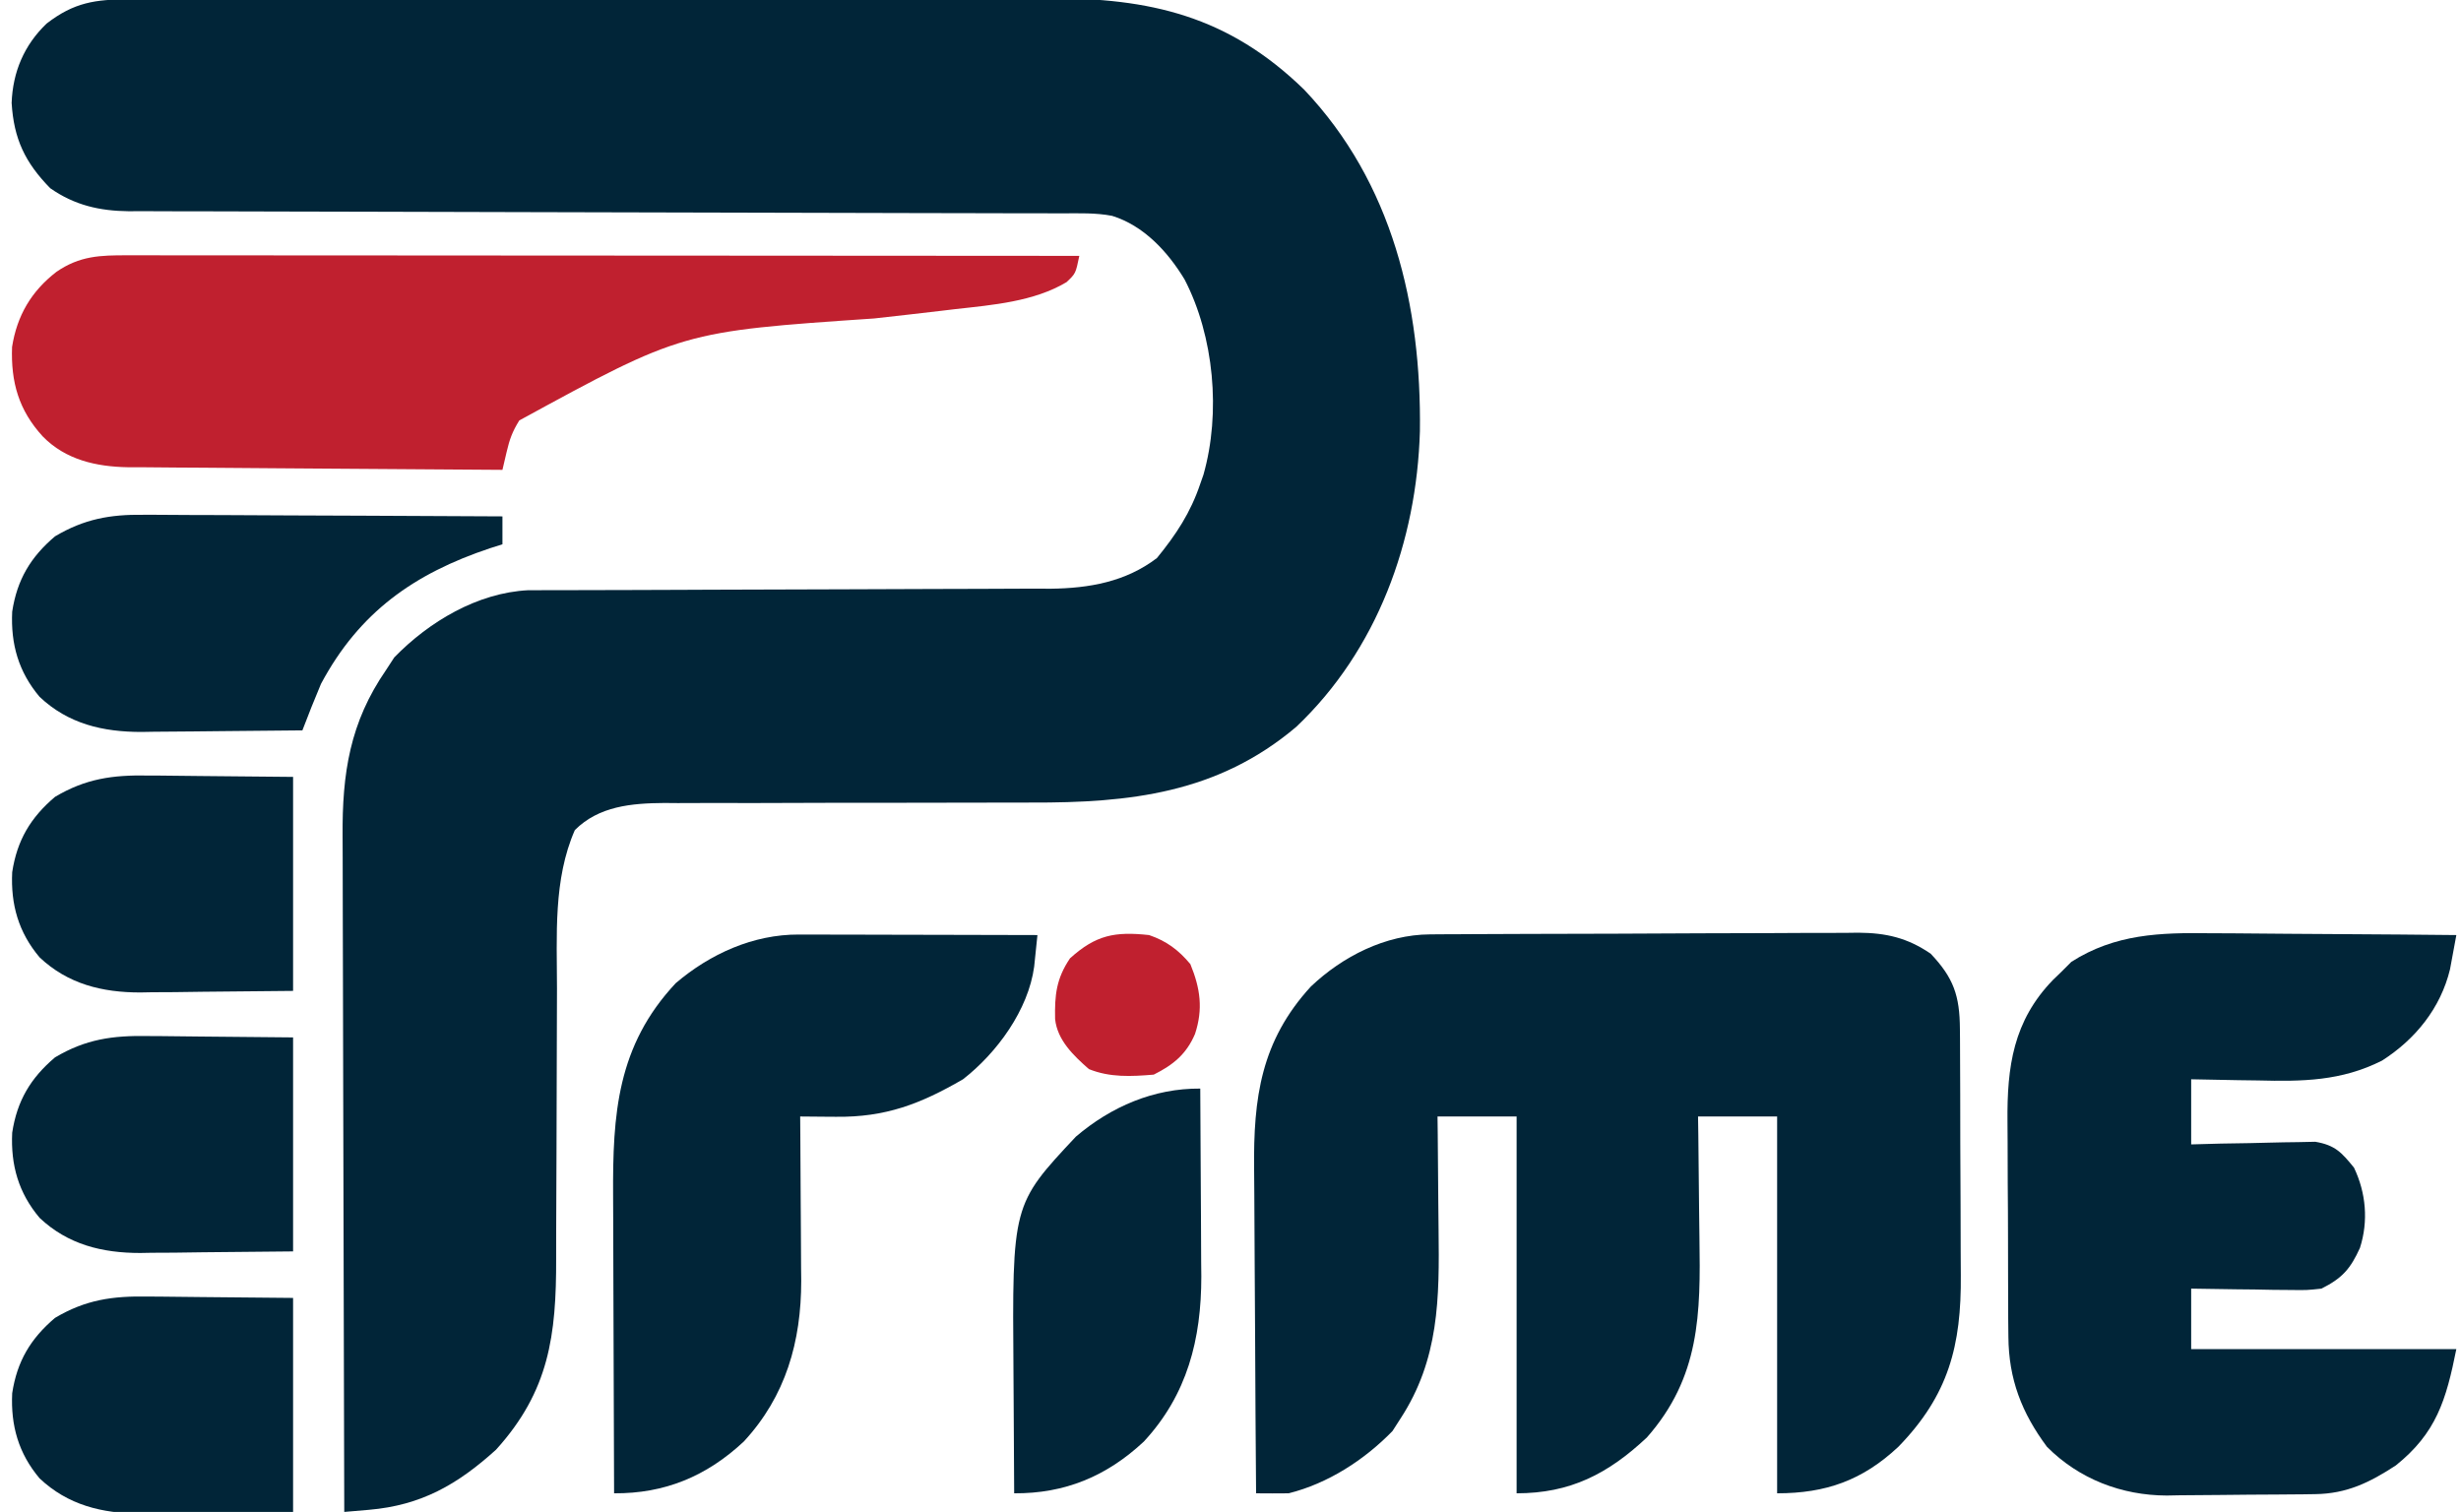
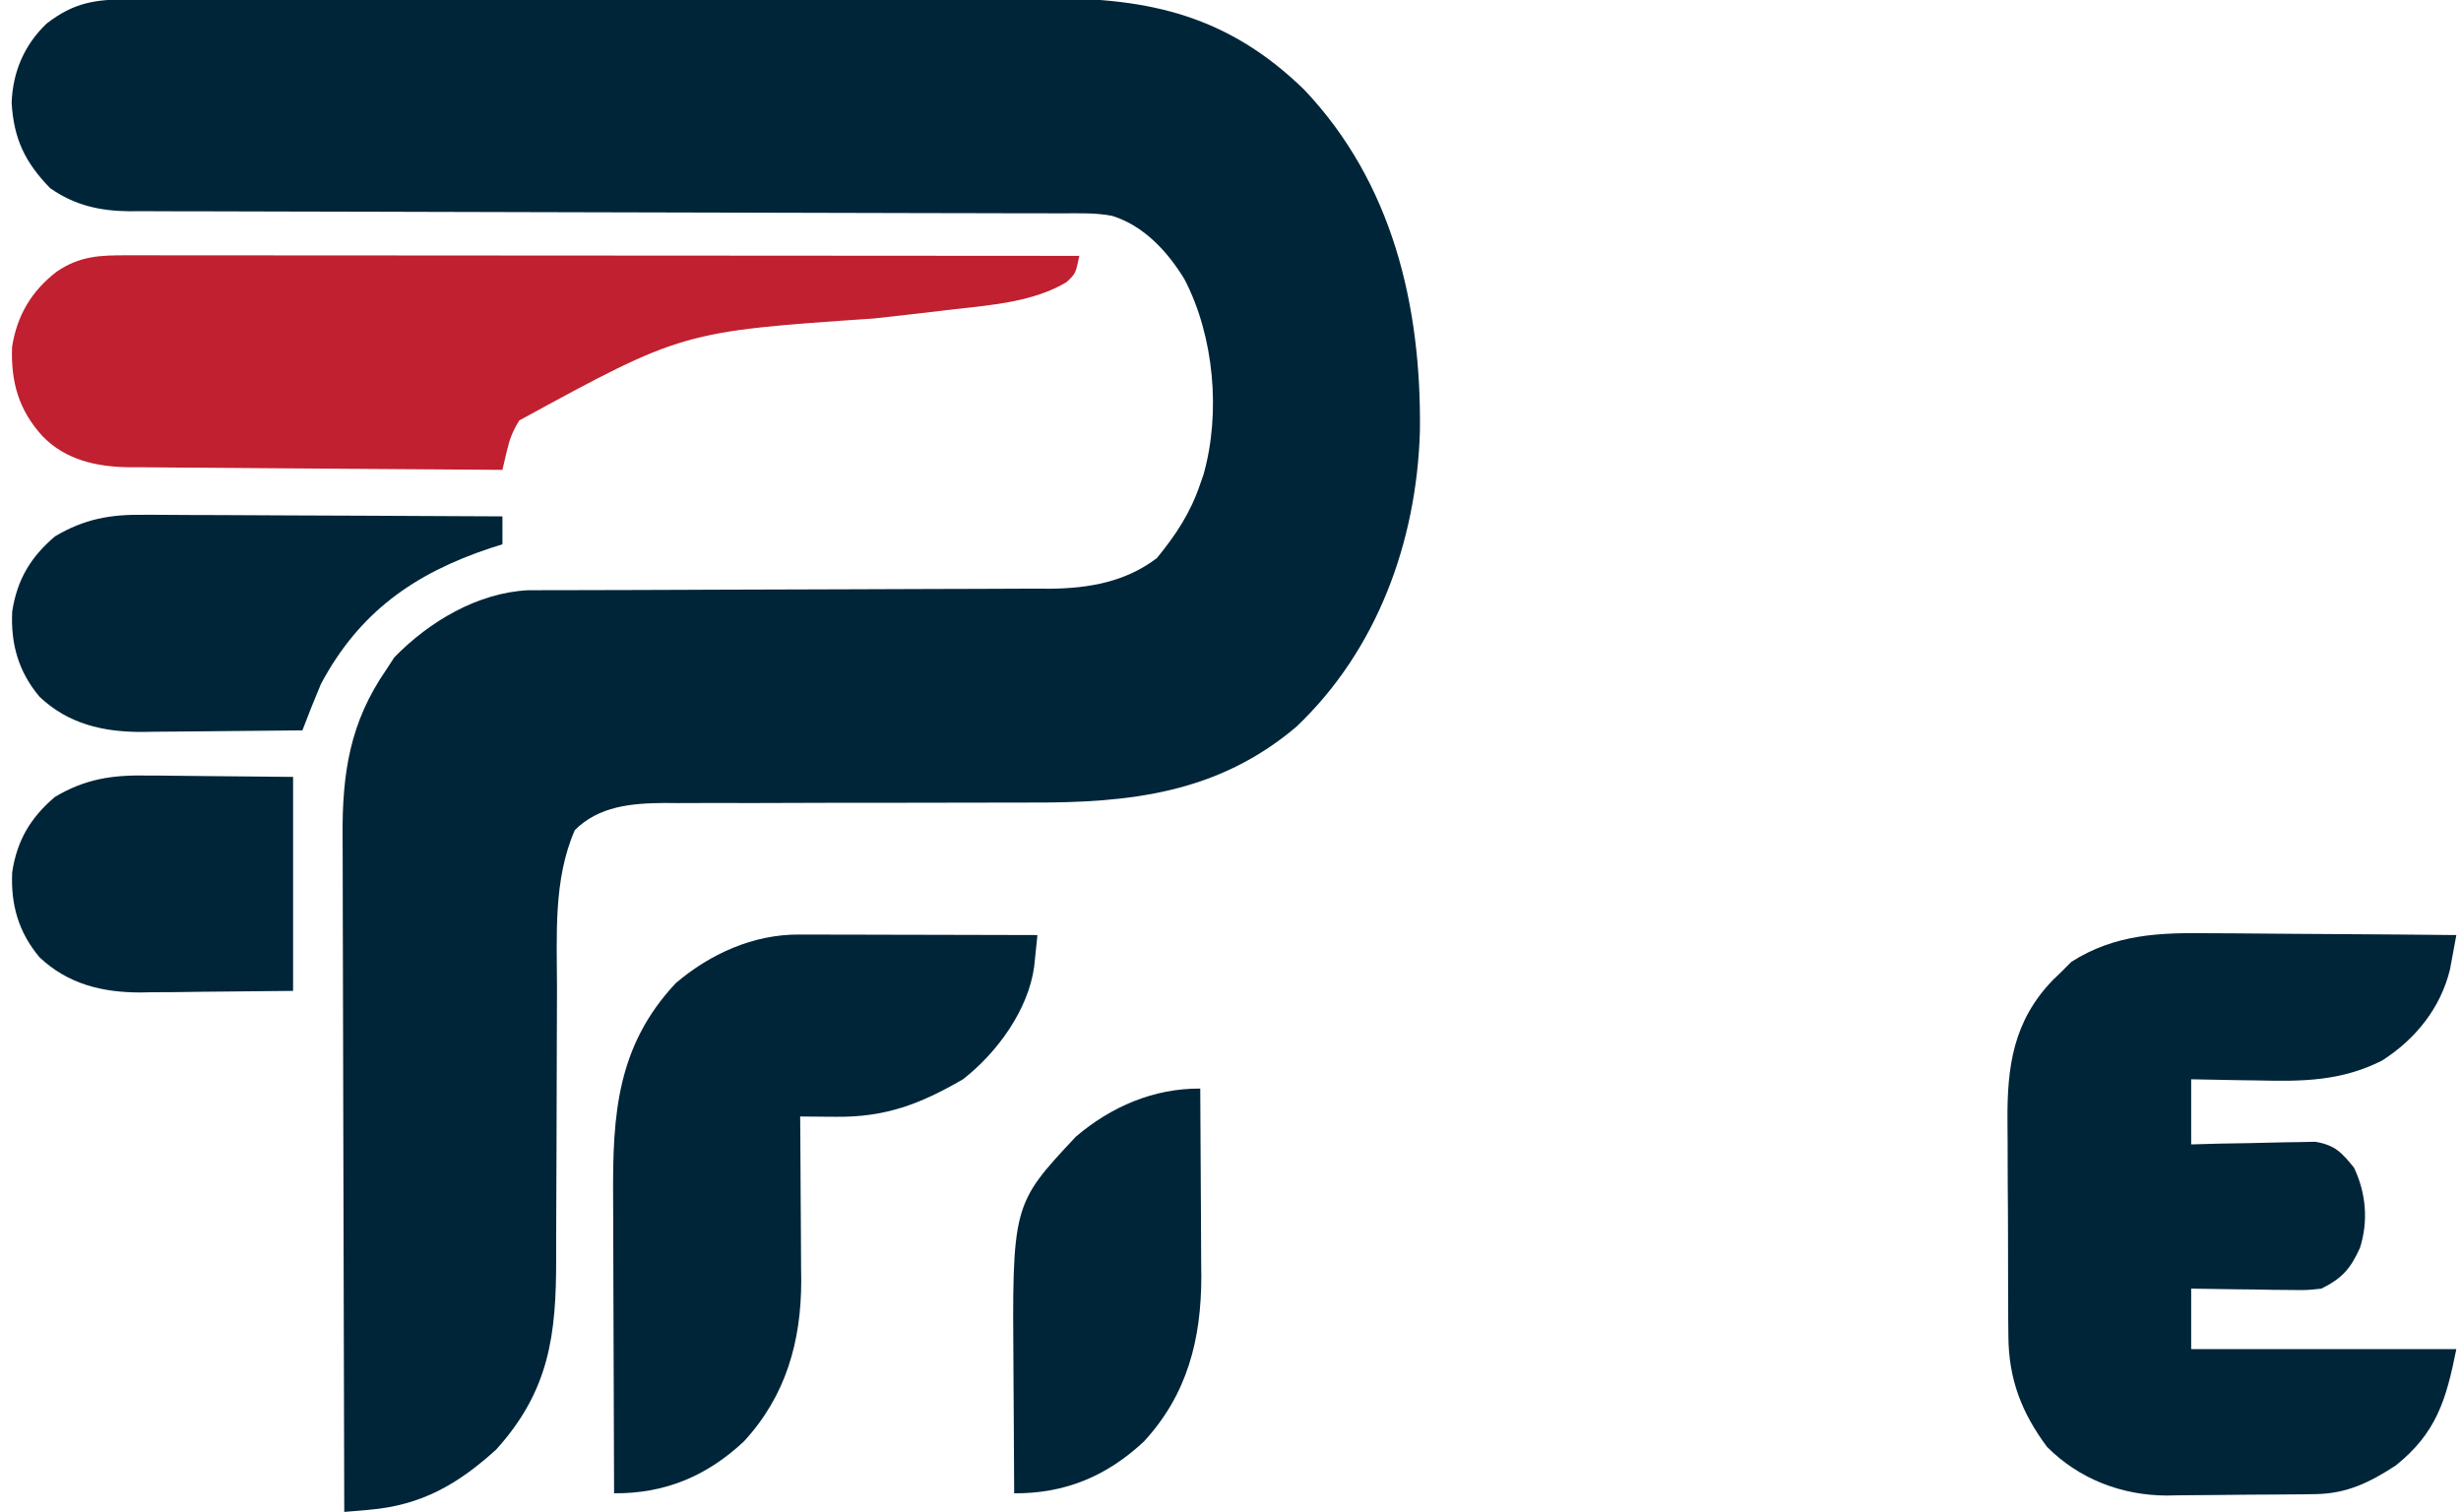
<svg xmlns="http://www.w3.org/2000/svg" version="1.1" width="529" height="325">
  <path d="M0 0 C0.913 -0.003 1.826 -0.006 2.766 -0.009 C5.838 -0.018 8.91 -0.019 11.983 -0.021 C14.18 -0.025 16.378 -0.03 18.576 -0.036 C24.557 -0.049 30.539 -0.055 36.521 -0.06 C40.26 -0.063 43.998 -0.067 47.736 -0.071 C58.095 -0.083 68.453 -0.094 78.812 -0.097 C79.475 -0.097 80.138 -0.098 80.821 -0.098 C81.486 -0.098 82.151 -0.098 82.835 -0.098 C84.182 -0.099 85.529 -0.099 86.876 -0.1 C87.544 -0.1 88.212 -0.1 88.9 -0.1 C99.707 -0.104 110.514 -0.122 121.321 -0.145 C132.427 -0.169 143.533 -0.181 154.639 -0.182 C160.87 -0.184 167.101 -0.189 173.332 -0.207 C179.2 -0.224 185.068 -0.226 190.935 -0.217 C193.083 -0.216 195.231 -0.221 197.379 -0.231 C219.415 -0.326 236.228 3.563 252.518 19.418 C271.506 39.445 277.734 65.873 277.393 92.828 C276.701 116.499 268.22 139.89 250.803 156.39 C233.908 170.686 214.995 172.734 193.76 172.657 C190.232 172.644 186.704 172.656 183.176 172.673 C176.964 172.699 170.752 172.705 164.539 172.704 C154.574 172.702 144.61 172.716 134.645 172.759 C131.181 172.769 127.717 172.761 124.254 172.751 C122.122 172.757 119.991 172.764 117.86 172.772 C116.908 172.764 115.955 172.756 114.974 172.748 C107.94 172.801 100.905 173.414 95.741 178.578 C91.082 189.2 91.896 201.264 91.904 212.636 C91.905 215.732 91.892 218.828 91.875 221.924 C91.829 230.718 91.804 239.512 91.797 248.306 C91.792 253.708 91.768 259.11 91.732 264.512 C91.722 266.556 91.72 268.601 91.725 270.645 C91.766 287.195 90.229 299.137 78.803 311.765 C70.553 319.229 62.756 323.725 51.478 324.688 C49.99 324.817 49.99 324.817 48.472 324.948 C47.715 325.012 46.958 325.075 46.178 325.14 C46.108 304.617 46.055 284.093 46.023 263.569 C46.007 254.039 45.986 244.508 45.952 234.978 C45.922 226.667 45.903 218.356 45.896 210.046 C45.892 205.649 45.883 201.252 45.861 196.855 C45.84 192.709 45.834 188.562 45.839 184.416 C45.838 182.902 45.832 181.388 45.82 179.874 C45.722 166.344 47.381 155.429 55.178 144.14 C55.756 143.254 56.333 142.367 56.928 141.453 C64.406 133.767 74.812 127.564 85.699 127.013 C86.595 127.012 87.49 127.01 88.413 127.009 C89.447 127.005 90.482 127.001 91.547 126.997 C92.671 126.998 93.796 126.998 94.954 126.999 C96.146 126.995 97.339 126.992 98.568 126.988 C101.157 126.981 103.746 126.975 106.335 126.972 C110.438 126.966 114.541 126.949 118.645 126.93 C120.052 126.924 121.46 126.918 122.868 126.911 C123.573 126.908 124.278 126.905 125.005 126.902 C134.551 126.86 144.098 126.827 153.644 126.815 C160.092 126.806 166.539 126.784 172.986 126.745 C176.392 126.725 179.798 126.713 183.204 126.718 C187.011 126.72 190.818 126.698 194.626 126.67 C195.738 126.677 196.85 126.684 197.996 126.69 C206.284 126.592 214.13 125.222 220.862 120.097 C224.973 115.07 228.107 110.322 230.178 104.14 C230.515 103.183 230.515 103.183 230.858 102.207 C234.649 88.885 233.136 72.39 226.803 60.203 C223.216 54.27 218.049 48.647 211.235 46.539 C207.707 45.855 204.131 45.998 200.551 46.002 C199.671 46 198.791 45.997 197.885 45.994 C194.931 45.986 191.977 45.984 189.023 45.983 C186.907 45.978 184.792 45.973 182.676 45.967 C178.116 45.956 173.557 45.948 168.997 45.941 C161.787 45.931 154.576 45.91 147.365 45.888 C126.859 45.826 106.353 45.772 85.847 45.739 C74.524 45.721 63.202 45.692 51.879 45.651 C45.887 45.63 39.896 45.615 33.904 45.612 C28.267 45.61 22.63 45.594 16.993 45.568 C14.925 45.561 12.858 45.559 10.791 45.562 C7.965 45.566 5.139 45.551 2.313 45.532 C1.499 45.538 0.685 45.543 -0.154 45.549 C-6.417 45.477 -11.79 44.26 -17.029 40.597 C-22.434 35.061 -24.848 30.023 -25.322 22.265 C-25.076 15.612 -22.641 9.845 -17.814 5.215 C-11.925 0.662 -7.372 -0.007 0 0 Z " fill="#012538" transform="translate(27.822,-0.14)" />
-   <path d="M0 0 C0.869 -0.007 1.738 -0.014 2.633 -0.022 C3.579 -0.024 4.524 -0.027 5.499 -0.03 C7.002 -0.04 7.002 -0.04 8.535 -0.05 C11.852 -0.069 15.168 -0.081 18.484 -0.091 C20.185 -0.097 20.185 -0.097 21.92 -0.103 C27.92 -0.124 33.92 -0.139 39.92 -0.148 C46.112 -0.159 52.303 -0.193 58.495 -0.233 C63.261 -0.259 68.028 -0.268 72.794 -0.271 C75.076 -0.276 77.359 -0.288 79.641 -0.306 C82.838 -0.331 86.035 -0.33 89.233 -0.323 C90.17 -0.336 91.108 -0.348 92.074 -0.362 C98.074 -0.314 102.618 0.732 107.625 4.147 C112.557 9.339 113.873 13.187 113.915 20.311 C113.922 21.026 113.929 21.74 113.935 22.476 C113.954 24.837 113.958 27.197 113.961 29.557 C113.967 31.207 113.974 32.856 113.981 34.506 C113.993 37.967 113.996 41.427 113.995 44.888 C113.995 49.297 114.022 53.706 114.057 58.115 C114.079 61.525 114.083 64.935 114.082 68.346 C114.084 69.969 114.093 71.593 114.109 73.217 C114.24 88.388 111.487 99.013 100.711 110.12 C92.984 117.369 85.101 120.147 74.625 120.147 C74.625 93.417 74.625 66.687 74.625 39.147 C69.015 39.147 63.405 39.147 57.625 39.147 C57.656 41.189 57.656 41.189 57.688 43.271 C57.761 48.37 57.807 53.469 57.844 58.569 C57.864 60.766 57.891 62.964 57.926 65.161 C58.181 81.621 58.067 95.15 46.625 108.147 C38.225 116.018 30.118 120.147 18.625 120.147 C18.625 93.417 18.625 66.687 18.625 39.147 C13.015 39.147 7.405 39.147 1.625 39.147 C1.64 40.417 1.656 41.687 1.672 42.996 C1.727 47.759 1.761 52.523 1.789 57.287 C1.804 59.339 1.825 61.391 1.851 63.443 C2.035 78.255 2.001 91.344 -6.375 104.147 C-6.932 105.013 -7.489 105.88 -8.063 106.772 C-14.103 112.975 -21.919 118.036 -30.375 120.147 C-32.709 120.172 -35.042 120.175 -37.375 120.147 C-37.468 108.994 -37.539 97.841 -37.583 86.687 C-37.603 81.507 -37.632 76.327 -37.677 71.147 C-37.721 66.142 -37.745 61.136 -37.755 56.131 C-37.762 54.228 -37.777 52.325 -37.798 50.422 C-37.965 35.166 -36.34 22.92 -25.598 11.21 C-18.75 4.711 -9.556 0.054 0 0 Z " fill="#012538" transform="translate(307.375,200.853)" />
  <path d="M0 0 C1.531 0.007 3.063 0.013 4.594 0.017 C8.587 0.032 12.58 0.071 16.573 0.116 C20.663 0.157 24.752 0.175 28.842 0.195 C36.839 0.238 44.835 0.306 52.832 0.391 C52.549 1.962 52.257 3.532 51.961 5.102 C51.799 5.976 51.638 6.85 51.471 7.751 C49.451 16.094 44.017 22.819 36.832 27.391 C28.094 31.788 19.752 31.884 10.145 31.641 C8.749 31.621 7.354 31.602 5.959 31.586 C2.583 31.539 -0.793 31.467 -4.168 31.391 C-4.168 36.011 -4.168 40.631 -4.168 45.391 C-1.007 45.304 -1.007 45.304 2.219 45.215 C4.271 45.176 6.323 45.145 8.375 45.116 C9.796 45.091 11.217 45.057 12.637 45.013 C14.686 44.952 16.732 44.924 18.781 44.902 C20.012 44.876 21.243 44.85 22.51 44.823 C26.753 45.548 28.161 47.095 30.832 50.391 C33.421 55.814 33.954 61.896 32.109 67.641 C30.078 72.115 28.32 74.153 23.832 76.391 C20.694 76.731 20.694 76.731 17.219 76.684 C15.972 76.674 14.724 76.664 13.439 76.654 C12.146 76.629 10.852 76.604 9.52 76.578 C7.55 76.558 7.55 76.558 5.541 76.537 C2.305 76.502 -0.932 76.448 -4.168 76.391 C-4.168 80.681 -4.168 84.971 -4.168 89.391 C14.642 89.391 33.452 89.391 52.832 89.391 C50.628 100.412 48.516 107.419 39.832 114.391 C34.207 118.068 29.281 120.478 22.498 120.568 C21.649 120.58 20.801 120.593 19.927 120.607 C18.561 120.618 18.561 120.618 17.168 120.629 C16.221 120.637 15.273 120.645 14.298 120.653 C12.292 120.667 10.286 120.678 8.281 120.686 C6.242 120.697 4.204 120.718 2.166 120.747 C-0.792 120.79 -3.749 120.806 -6.707 120.816 C-7.605 120.834 -8.504 120.851 -9.429 120.869 C-19.111 120.837 -28.274 117.329 -35.168 110.391 C-40.589 103.102 -43.396 95.866 -43.458 86.712 C-43.471 85.427 -43.484 84.141 -43.497 82.817 C-43.5 81.43 -43.502 80.043 -43.504 78.656 C-43.51 77.213 -43.517 75.769 -43.524 74.326 C-43.536 71.307 -43.54 68.288 -43.539 65.269 C-43.538 61.428 -43.566 57.588 -43.6 53.747 C-43.623 50.767 -43.626 47.786 -43.625 44.806 C-43.628 43.391 -43.636 41.977 -43.652 40.563 C-43.771 28.641 -42.404 18.852 -33.875 10.035 C-33.312 9.492 -32.748 8.95 -32.168 8.391 C-31.054 7.277 -31.054 7.277 -29.918 6.141 C-20.481 0.135 -10.848 -0.157 0 0 Z " fill="#012538" transform="translate(475.168,200.609)" />
  <path d="M0 0 C1.309 -0.001 1.309 -0.001 2.644 -0.003 C5.578 -0.004 8.512 0.001 11.446 0.007 C13.545 0.007 15.644 0.007 17.743 0.006 C23.451 0.006 29.16 0.012 34.868 0.019 C40.83 0.025 46.792 0.026 52.753 0.027 C64.047 0.03 75.341 0.038 86.635 0.048 C99.491 0.059 112.347 0.065 125.203 0.07 C151.653 0.08 178.103 0.098 204.553 0.12 C203.771 3.914 203.771 3.914 201.809 5.77 C194.829 9.947 185.938 10.672 177.99 11.558 C176.986 11.678 175.981 11.798 174.946 11.921 C170.117 12.494 165.284 13.04 160.45 13.577 C119.217 16.385 119.217 16.385 84.178 35.495 C82.669 37.932 82.092 39.547 81.451 42.284 C81.155 43.55 80.858 44.816 80.553 46.12 C69.348 46.059 58.142 45.982 46.937 45.885 C41.734 45.84 36.53 45.801 31.327 45.774 C26.302 45.748 21.277 45.707 16.252 45.657 C14.338 45.64 12.424 45.629 10.511 45.623 C7.823 45.613 5.135 45.585 2.447 45.553 C1.663 45.554 0.878 45.555 0.069 45.557 C-6.735 45.442 -13.331 43.981 -18.26 38.933 C-23.409 33.313 -25.133 27.281 -24.853 19.706 C-23.793 12.956 -20.709 7.722 -15.322 3.558 C-10.307 0.113 -5.939 -0.021 0 0 Z " fill="#C0202F" transform="translate(27.447,54.88)" />
  <path d="M0 0 C1.141 0 2.282 0 3.457 0 C4.683 0.005 5.91 0.011 7.173 0.016 C8.432 0.017 9.692 0.019 10.99 0.02 C14.33 0.025 17.671 0.034 21.011 0.045 C24.423 0.055 27.835 0.06 31.247 0.065 C37.936 0.076 44.625 0.092 51.313 0.114 C51.167 1.559 51.017 3.004 50.865 4.449 C50.741 5.656 50.741 5.656 50.613 6.887 C49.357 16.215 42.6 25.453 35.313 31.114 C26.152 36.423 18.674 39.3 8.001 39.176 C6.89 39.169 6.89 39.169 5.757 39.162 C3.942 39.151 2.128 39.133 0.313 39.114 C0.329 40.989 0.329 40.989 0.345 42.902 C0.382 47.58 0.404 52.258 0.423 56.936 C0.433 58.953 0.447 60.97 0.464 62.988 C0.489 65.902 0.5 68.816 0.509 71.731 C0.519 72.62 0.529 73.509 0.54 74.425 C0.542 87.477 -2.77 99.225 -11.812 108.989 C-19.857 116.501 -28.844 120.183 -39.687 120.114 C-39.733 109.89 -39.769 99.667 -39.79 89.443 C-39.801 84.695 -39.815 79.947 -39.837 75.198 C-39.859 70.608 -39.871 66.017 -39.876 61.427 C-39.88 59.684 -39.887 57.941 -39.898 56.198 C-40.003 38.603 -39.05 23.921 -26.429 10.449 C-19.011 4.131 -9.779 -0.022 0 0 Z " fill="#012538" transform="translate(171.687,200.886)" />
  <path d="M0 0 C0.84 -0 1.68 -0.001 2.545 -0.001 C5.294 0.001 8.042 0.024 10.791 0.048 C12.708 0.053 14.624 0.057 16.541 0.06 C21.565 0.072 26.589 0.101 31.613 0.135 C36.748 0.165 41.883 0.179 47.018 0.194 C57.078 0.226 67.137 0.277 77.197 0.341 C77.197 2.321 77.197 4.301 77.197 6.341 C75.873 6.76 75.873 6.76 74.521 7.188 C58.211 12.637 46.428 20.935 38.197 36.341 C36.794 39.648 35.478 42.984 34.197 46.341 C28.381 46.415 22.564 46.469 16.747 46.505 C14.772 46.52 12.796 46.541 10.821 46.567 C7.968 46.604 5.116 46.62 2.264 46.634 C1.391 46.649 0.519 46.665 -0.38 46.68 C-8.683 46.683 -16.121 44.959 -22.295 39.13 C-26.822 33.758 -28.517 27.787 -28.182 20.825 C-27.136 13.967 -24.231 9.08 -18.975 4.63 C-12.715 0.914 -7.127 -0.099 0 0 Z " fill="#012538" transform="translate(30.803,110.659)" />
  <path d="M0 0 C0.051 6.795 0.086 13.59 0.11 20.386 C0.12 22.694 0.133 25.002 0.151 27.311 C0.175 30.642 0.187 33.973 0.195 37.305 C0.206 38.325 0.216 39.345 0.227 40.396 C0.229 53.833 -2.77 65.773 -12.125 75.875 C-20.171 83.388 -29.158 87.069 -40 87 C-40.051 80.526 -40.086 74.053 -40.11 67.579 C-40.12 65.381 -40.133 63.183 -40.151 60.986 C-40.429 24.945 -40.429 24.945 -26.742 10.336 C-19.131 3.852 -9.984 -0.069 0 0 Z " fill="#012538" transform="translate(258,234)" />
-   <path d="M0 0 C1.197 0.005 1.197 0.005 2.418 0.009 C5.362 0.025 8.306 0.067 11.25 0.105 C21.15 0.198 21.15 0.198 31.25 0.293 C31.25 15.473 31.25 30.653 31.25 46.293 C24.836 46.355 18.421 46.417 11.812 46.48 C9.806 46.508 7.8 46.535 5.733 46.563 C4.115 46.572 2.497 46.58 0.879 46.586 C0.061 46.601 -0.756 46.617 -1.599 46.632 C-9.786 46.636 -17.166 44.819 -23.242 39.082 C-27.769 33.71 -29.464 27.739 -29.129 20.777 C-28.083 13.919 -25.179 9.032 -19.922 4.582 C-13.312 0.659 -7.52 -0.137 0 0 Z " fill="#012538" transform="translate(31.75,278.707)" />
-   <path d="M0 0 C1.197 0.005 1.197 0.005 2.418 0.009 C5.362 0.025 8.306 0.067 11.25 0.105 C21.15 0.198 21.15 0.198 31.25 0.293 C31.25 15.473 31.25 30.653 31.25 46.293 C24.836 46.355 18.421 46.417 11.812 46.48 C9.806 46.508 7.8 46.535 5.733 46.563 C4.115 46.572 2.497 46.58 0.879 46.586 C0.061 46.601 -0.756 46.617 -1.599 46.632 C-9.786 46.636 -17.166 44.819 -23.242 39.082 C-27.769 33.71 -29.464 27.739 -29.129 20.777 C-28.083 13.919 -25.179 9.032 -19.922 4.582 C-13.312 0.659 -7.52 -0.137 0 0 Z " fill="#012538" transform="translate(31.75,222.707)" />
  <path d="M0 0 C1.197 0.005 1.197 0.005 2.418 0.009 C5.362 0.025 8.306 0.067 11.25 0.105 C21.15 0.198 21.15 0.198 31.25 0.293 C31.25 15.473 31.25 30.653 31.25 46.293 C24.836 46.355 18.421 46.417 11.812 46.48 C9.806 46.508 7.8 46.535 5.733 46.563 C4.115 46.572 2.497 46.58 0.879 46.586 C0.061 46.601 -0.756 46.617 -1.599 46.632 C-9.786 46.636 -17.166 44.819 -23.242 39.082 C-27.769 33.71 -29.464 27.739 -29.129 20.777 C-28.083 13.919 -25.179 9.032 -19.922 4.582 C-13.312 0.659 -7.52 -0.137 0 0 Z " fill="#012538" transform="translate(31.75,166.707)" />
-   <path d="M0 0 C3.726 1.27 6.338 3.205 8.875 6.25 C11.021 11.495 11.634 15.883 9.875 21.25 C8.021 25.599 5.2 27.9 1 30 C-3.829 30.404 -8.407 30.644 -12.938 28.812 C-16.236 25.914 -19.73 22.593 -20.203 18.047 C-20.308 12.92 -19.957 9.384 -17 5 C-11.434 -0.023 -7.368 -0.794 0 0 Z " fill="#C0202F" transform="translate(247,201)" />
</svg>